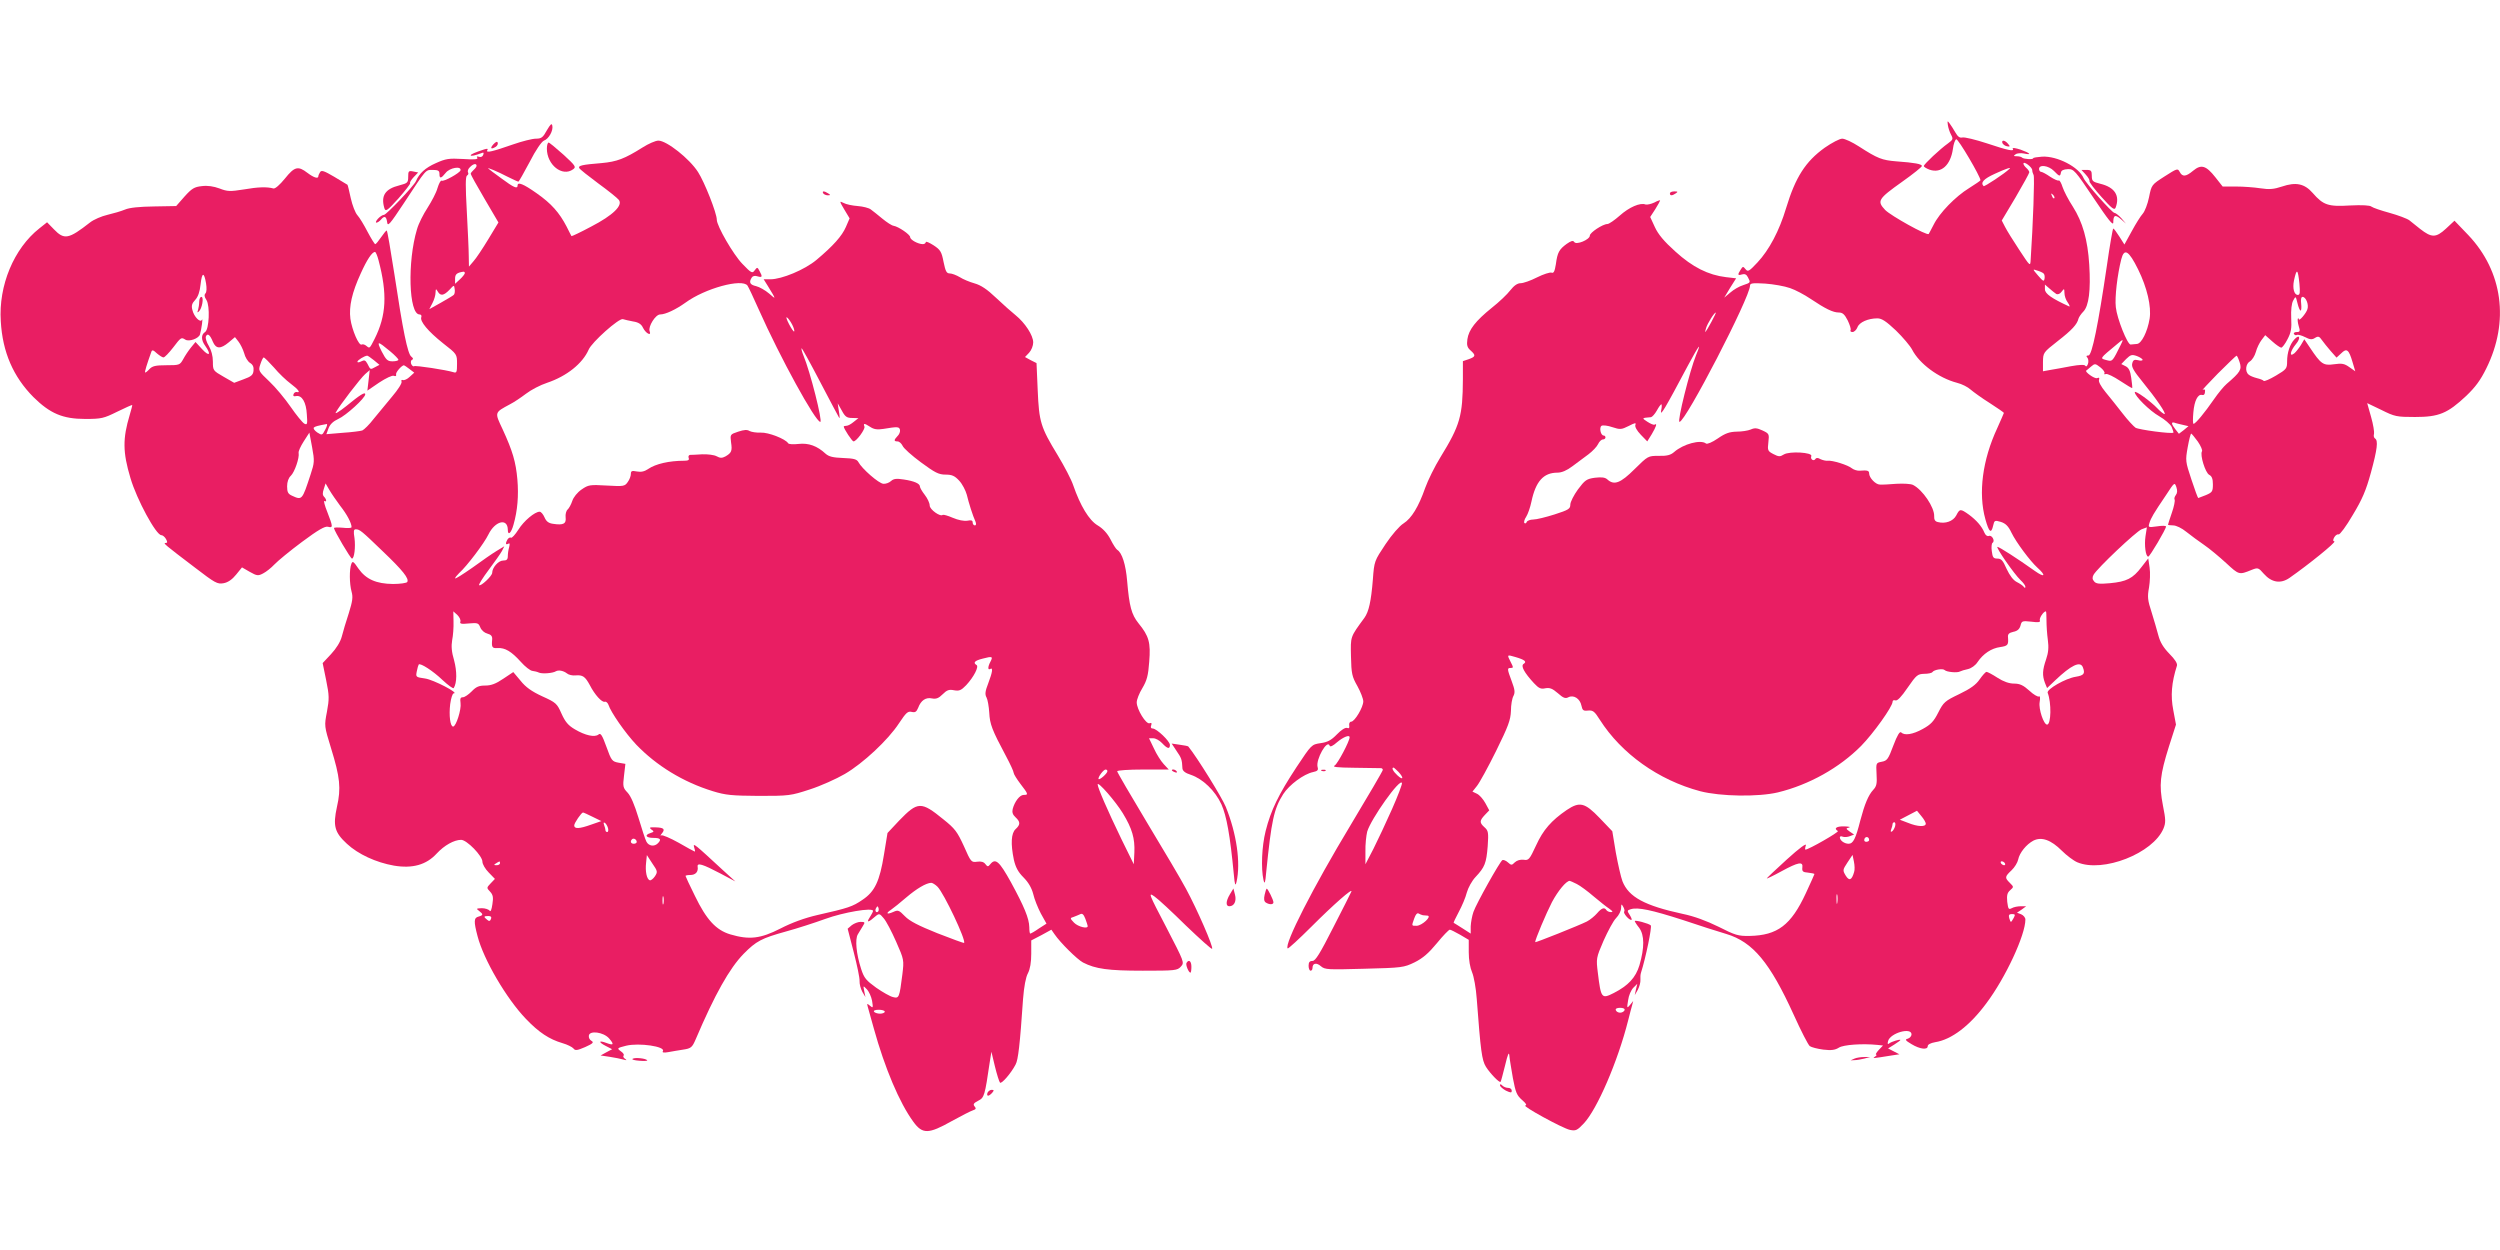
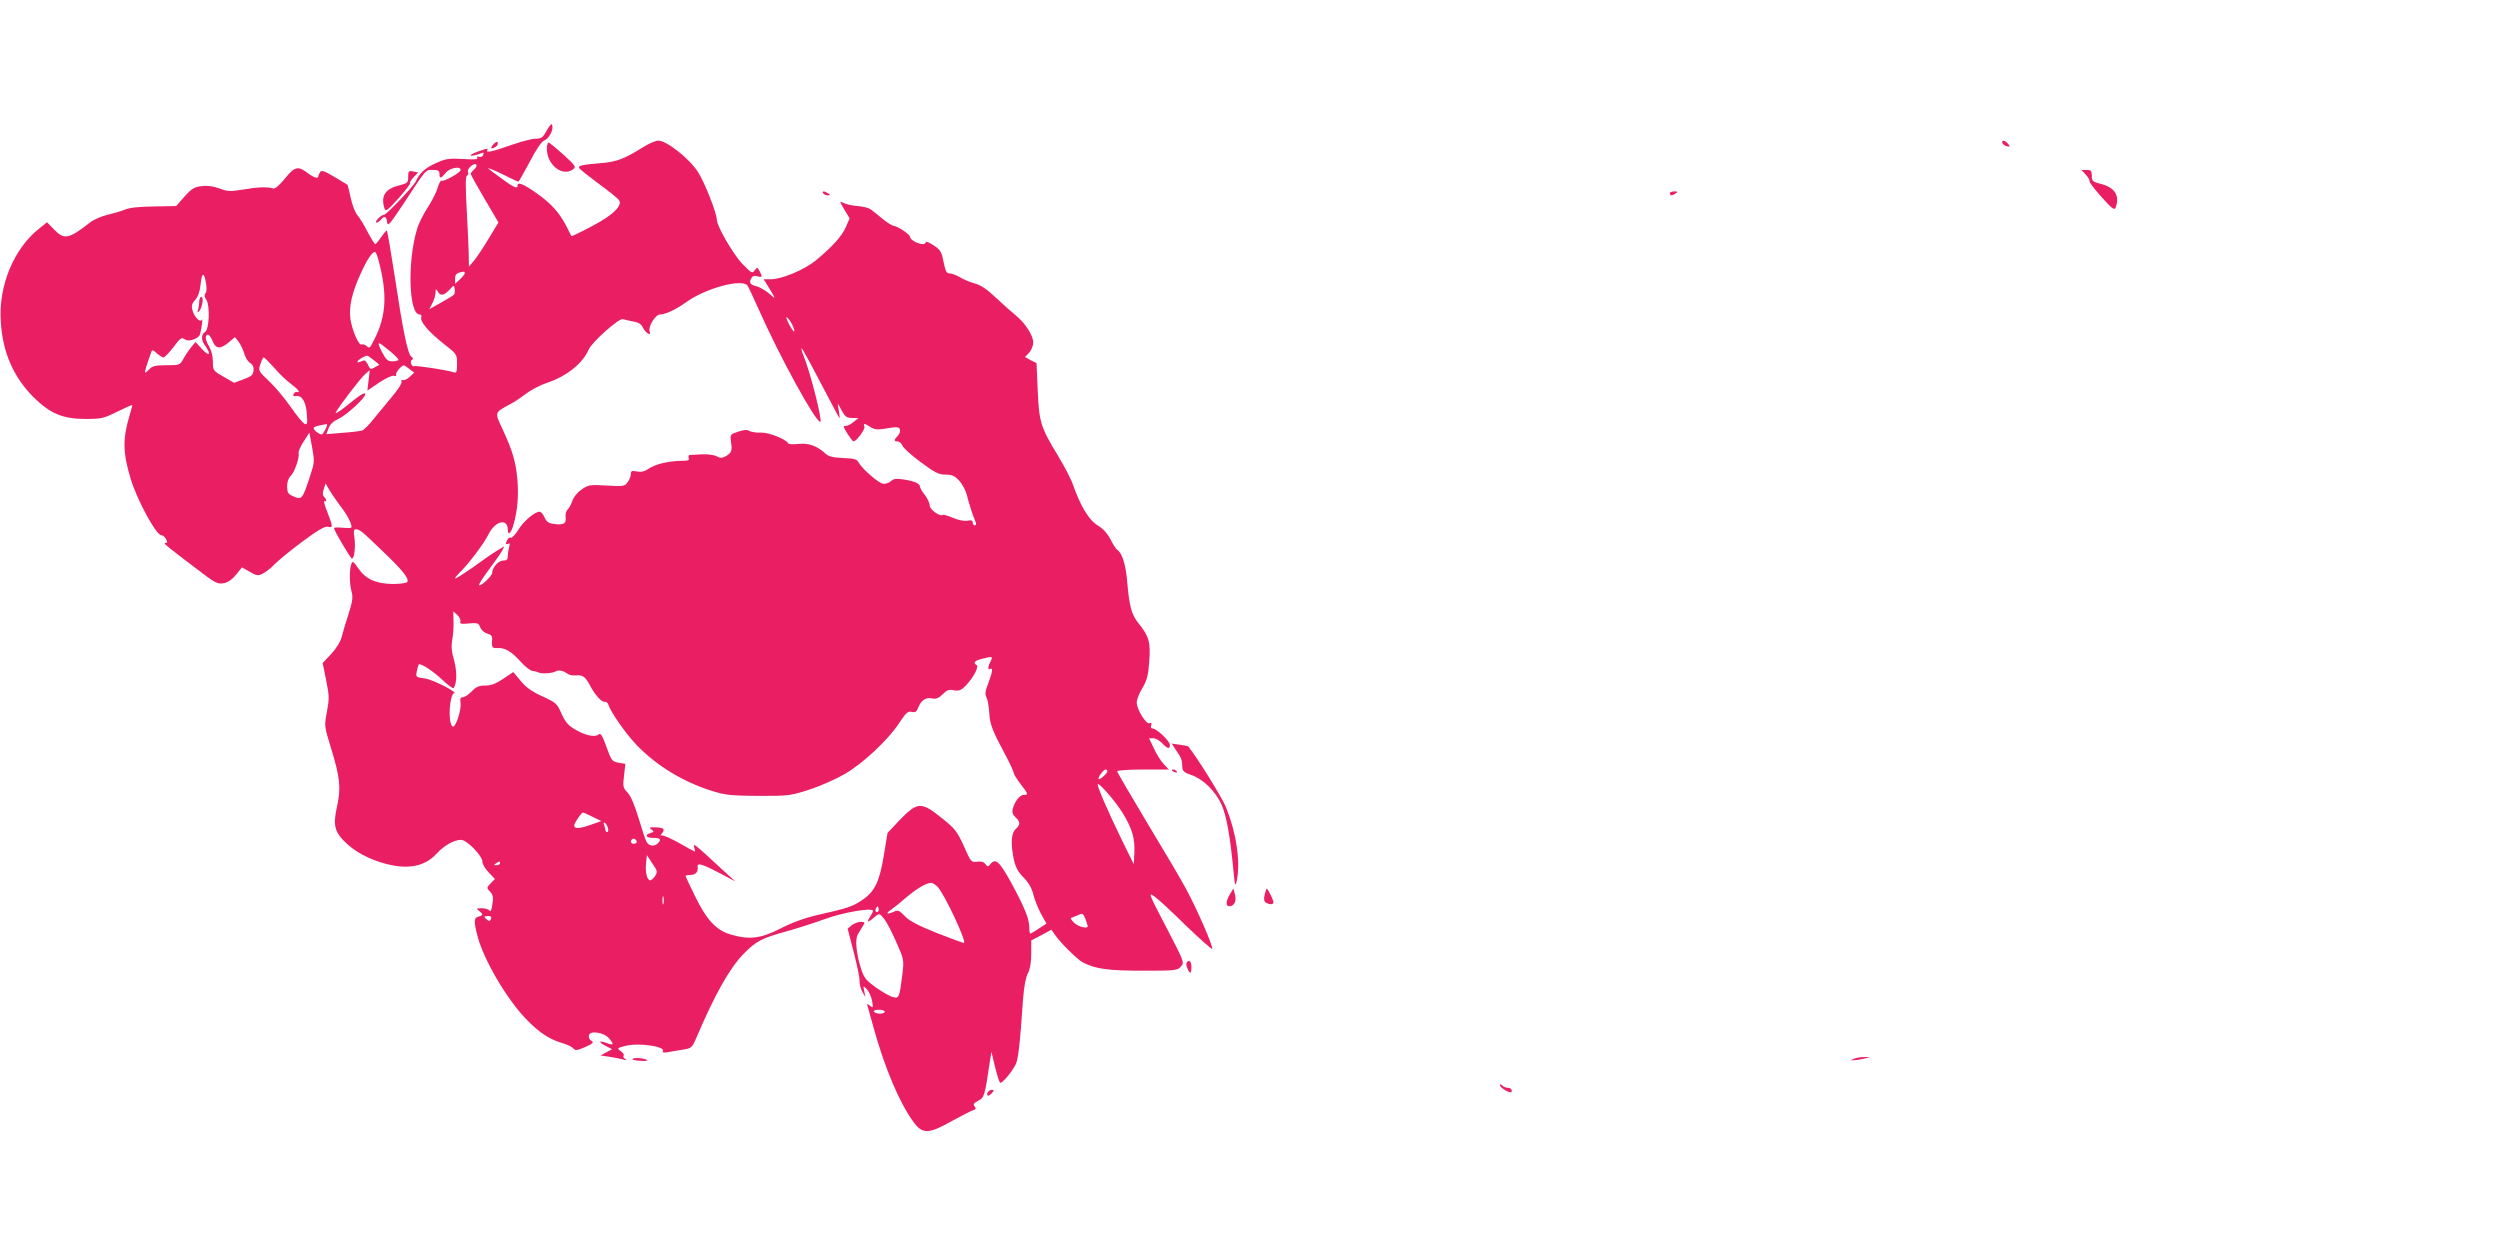
<svg xmlns="http://www.w3.org/2000/svg" version="1.0" width="1280pt" height="640pt" viewBox="0 0 1280 640" preserveAspectRatio="xMidYMid meet">
  <g transform="translate(0,640) scale(0.1,-0.1)" fill="#e91e63" stroke="none">
-     <path d="M9973 5760 c2 -14 9 -36 16 -49 12 -22 11 -26 -15 -45 -41 -29 -124 -107 -124 -116 0 -5 14 -13 30 -19 59 -20 107 23 119 107 3 25 11 47 17 49 10 3 124 -191 124 -210 0 -2 -26 -20 -58 -40 -70 -43 -152 -127 -182 -188 -12 -24 -24 -45 -25 -47 -9 -10 -195 94 -223 123 -43 46 -37 56 88 145 55 39 100 75 100 80 0 10 -35 17 -132 24 -72 6 -94 14 -190 76 -34 22 -72 40 -86 40 -13 0 -53 -21 -89 -46 -99 -71 -150 -151 -198 -309 -35 -117 -87 -215 -147 -279 -43 -46 -49 -49 -61 -34 -12 15 -14 15 -25 -3 -17 -26 -15 -31 7 -24 14 4 23 0 30 -14 15 -28 15 -28 -24 -41 -20 -6 -49 -23 -66 -38 l-31 -26 30 50 31 49 -52 6 c-91 11 -171 51 -259 131 -58 52 -88 88 -105 125 l-24 52 26 40 c14 22 25 43 25 45 0 2 -14 -2 -30 -11 -17 -8 -37 -12 -45 -10 -27 11 -84 -14 -132 -57 -26 -23 -55 -43 -63 -43 -24 0 -90 -44 -90 -59 0 -21 -70 -50 -80 -33 -6 9 -16 6 -39 -10 -38 -28 -47 -43 -55 -104 -6 -37 -11 -47 -22 -43 -8 3 -42 -8 -74 -24 -33 -17 -71 -30 -84 -30 -17 0 -34 -12 -53 -36 -15 -20 -58 -61 -95 -90 -83 -67 -118 -112 -125 -161 -4 -30 -1 -42 16 -57 28 -25 27 -32 -9 -45 l-30 -10 0 -93 c-1 -187 -14 -235 -115 -399 -29 -47 -64 -118 -78 -157 -34 -97 -70 -156 -111 -182 -20 -12 -60 -58 -92 -106 -57 -86 -58 -86 -65 -182 -9 -112 -21 -164 -43 -195 -74 -101 -71 -94 -69 -198 2 -88 5 -103 33 -152 16 -29 30 -65 30 -78 0 -30 -44 -104 -62 -104 -7 0 -12 -9 -10 -19 2 -13 -1 -17 -11 -13 -9 3 -30 -10 -52 -33 -29 -30 -48 -40 -84 -45 -46 -7 -46 -7 -123 -123 -92 -140 -131 -220 -158 -327 -20 -80 -24 -191 -11 -250 6 -25 9 -18 14 40 27 265 39 323 87 399 31 48 105 103 153 113 23 5 28 10 23 26 -10 39 50 144 62 109 2 -8 17 -1 38 18 31 26 64 40 64 25 0 -20 -61 -135 -76 -144 -15 -8 9 -11 101 -12 66 -1 126 -2 133 -2 6 1 12 -3 12 -9 0 -5 -74 -131 -164 -281 -193 -320 -343 -614 -323 -633 2 -3 58 48 123 113 111 111 212 200 203 178 -2 -6 -44 -88 -92 -182 -69 -136 -92 -173 -107 -173 -15 0 -20 -7 -20 -25 0 -14 5 -25 10 -25 6 0 10 6 10 14 0 25 20 29 43 9 21 -18 35 -18 222 -13 194 5 202 6 258 33 42 21 72 47 114 98 31 38 61 69 66 69 5 0 28 -12 53 -26 l44 -26 0 -64 c0 -39 7 -79 17 -102 9 -21 20 -80 24 -137 20 -266 26 -313 47 -347 22 -35 70 -84 75 -77 2 2 12 40 23 84 14 59 20 72 22 50 1 -16 10 -68 18 -115 14 -74 20 -88 47 -112 20 -17 26 -27 17 -28 -23 0 190 -117 228 -125 30 -6 37 -3 71 33 68 72 174 317 227 527 8 33 18 69 21 80 l5 20 -16 -20 c-16 -19 -17 -18 -10 24 3 24 15 52 27 64 l20 20 -7 -29 -6 -29 16 28 c8 16 14 38 13 50 -1 12 0 29 3 37 24 75 57 235 50 242 -10 10 -82 29 -82 22 0 -3 10 -19 23 -35 27 -38 27 -101 1 -191 -19 -63 -57 -104 -131 -142 -63 -32 -66 -28 -82 103 -9 73 -9 76 29 164 22 49 50 102 64 116 15 15 26 38 26 52 1 22 2 22 11 6 6 -10 8 -21 5 -24 -7 -7 23 -43 36 -43 5 0 1 11 -7 24 -15 23 -15 25 5 31 36 11 106 -4 265 -55 83 -28 183 -60 224 -72 136 -41 223 -146 345 -414 37 -82 74 -154 82 -160 8 -6 39 -14 69 -18 42 -5 61 -2 80 10 23 15 120 22 198 14 l28 -3 -22 -23 c-12 -13 -18 -24 -13 -24 5 0 2 -5 -6 -10 -15 -10 -14 -10 85 6 l40 6 -29 15 -29 15 32 20 c17 11 31 21 31 23 0 6 -45 -8 -57 -17 -8 -7 -10 -3 -6 12 11 41 120 72 120 34 0 -9 -9 -19 -19 -22 -16 -4 -13 -9 19 -28 43 -26 83 -31 83 -10 0 8 15 16 38 20 84 13 177 84 262 199 99 132 200 350 200 429 0 10 -10 22 -22 27 l-21 8 24 16 23 17 -27 0 c-16 0 -37 -4 -47 -10 -16 -8 -18 -5 -23 33 -3 33 0 46 15 59 19 17 19 17 -2 38 -26 26 -26 31 9 64 16 15 31 40 34 55 7 35 42 78 78 97 42 21 90 4 146 -52 24 -24 60 -51 79 -59 131 -55 388 46 441 173 12 30 12 44 -3 119 -20 105 -15 154 31 301 l36 112 -14 75 c-14 73 -9 139 19 227 3 11 -10 32 -39 61 -31 32 -47 59 -56 93 -7 27 -23 81 -35 120 -20 61 -22 78 -13 126 5 30 7 76 3 102 l-7 47 -35 -45 c-44 -58 -76 -74 -161 -82 -55 -5 -71 -3 -81 9 -10 11 -10 21 -3 34 19 34 218 222 246 233 l27 10 -7 -45 c-7 -47 1 -105 14 -105 8 0 91 141 91 154 0 5 -21 5 -46 1 -45 -6 -46 -6 -39 17 8 26 20 47 85 143 43 66 44 67 53 41 6 -18 5 -31 -3 -41 -6 -8 -9 -18 -6 -23 3 -5 -3 -36 -14 -67 -11 -32 -20 -60 -20 -62 0 -1 12 -3 26 -3 16 0 45 -14 68 -33 23 -18 64 -49 91 -67 28 -19 78 -61 113 -93 66 -61 66 -61 130 -35 33 13 35 12 63 -20 40 -45 86 -52 131 -21 96 67 240 183 230 187 -8 2 -8 8 0 22 6 10 16 16 22 14 6 -2 39 42 72 99 49 81 68 126 93 217 33 121 38 165 21 175 -6 4 -8 14 -5 24 2 9 -4 48 -15 86 -11 39 -20 70 -20 71 0 0 33 -16 73 -35 68 -34 78 -36 172 -36 122 0 166 18 262 108 47 45 73 80 103 141 119 240 84 496 -92 682 l-71 74 -44 -41 c-51 -47 -73 -47 -132 -1 -18 15 -43 35 -55 44 -12 9 -58 26 -101 38 -44 12 -85 26 -93 32 -8 7 -47 9 -110 6 -112 -7 -137 2 -191 64 -42 48 -86 57 -157 33 -42 -14 -65 -16 -111 -9 -32 5 -88 9 -125 9 l-68 0 -37 47 c-48 61 -73 68 -114 34 -37 -31 -55 -33 -69 -6 -10 19 -13 18 -77 -23 -67 -43 -67 -43 -80 -107 -7 -35 -22 -73 -32 -84 -11 -12 -36 -52 -56 -89 l-38 -69 -26 41 c-14 22 -28 41 -31 41 -3 0 -18 -87 -33 -192 -44 -299 -76 -458 -94 -458 -11 0 -13 -4 -5 -12 5 -7 6 -22 2 -32 -4 -11 -9 -15 -13 -9 -4 7 -28 6 -74 -2 -37 -7 -85 -16 -105 -19 l-38 -7 0 48 c1 48 1 48 76 107 72 56 99 85 106 115 2 7 13 24 25 36 28 29 38 109 30 239 -8 129 -34 219 -84 298 -23 35 -46 80 -53 101 -6 20 -15 35 -19 33 -4 -3 -24 6 -44 19 -20 14 -41 25 -46 25 -6 0 -11 7 -11 15 0 24 48 18 76 -10 29 -30 32 -30 36 -8 2 11 14 16 35 17 31 1 37 -6 133 -149 75 -112 100 -143 100 -124 0 38 10 42 39 17 l26 -23 -24 28 c-14 15 -29 27 -35 27 -12 0 -147 152 -158 178 -24 57 -135 114 -212 110 -25 -2 -46 -5 -46 -8 0 -8 -48 -5 -57 3 -3 4 -16 7 -27 7 -17 0 -18 2 -6 10 8 6 27 7 43 4 42 -9 32 2 -18 20 -25 8 -43 11 -40 5 11 -16 -22 -10 -132 27 -58 19 -115 33 -126 30 -13 -3 -23 4 -35 25 -10 17 -23 38 -30 47 -11 15 -12 14 -9 -8z m432 -231 c0 -8 4 -19 7 -25 6 -8 -3 -254 -15 -434 -2 -35 -2 -35 -58 50 -31 47 -64 100 -73 118 l-17 33 71 119 c38 65 70 123 70 128 0 5 -7 15 -15 22 -8 7 -15 17 -15 22 0 16 45 -18 45 -33z m-116 7 c-24 -24 -129 -93 -133 -89 -17 18 0 37 57 63 56 26 87 36 76 26z m229 -151 c-3 -3 -9 2 -12 12 -6 14 -5 15 5 6 7 -7 10 -15 7 -18z m429 -364 c46 -93 69 -191 59 -253 -11 -67 -42 -128 -65 -129 -12 -1 -26 -2 -32 -3 -16 -2 -70 133 -76 191 -6 51 8 167 28 246 15 58 38 45 86 -52z m-484 -21 c5 -4 7 -16 5 -27 -3 -16 -7 -14 -33 16 -29 34 -29 34 -5 26 14 -4 29 -11 33 -15z m1310 -52 c4 -45 3 -58 -8 -58 -19 0 -28 34 -20 73 14 65 20 62 28 -15z m-2608 -23 c27 -9 74 -34 105 -55 76 -51 115 -70 144 -70 20 0 30 -9 46 -40 11 -23 18 -45 15 -50 -3 -6 1 -10 10 -10 8 0 20 11 25 24 9 26 55 46 102 46 23 0 45 -15 95 -62 36 -35 73 -79 83 -98 37 -72 135 -145 230 -170 25 -6 56 -22 70 -35 14 -12 58 -44 98 -69 39 -25 72 -48 72 -50 0 -2 -16 -37 -34 -78 -76 -163 -98 -333 -61 -466 19 -68 30 -77 40 -33 6 27 8 28 39 19 25 -8 39 -22 55 -56 24 -49 95 -144 131 -177 48 -43 40 -55 -12 -18 -90 64 -182 123 -191 123 -11 0 86 -140 118 -170 14 -13 25 -28 25 -34 0 -7 -3 -8 -8 -1 -4 6 -20 17 -36 25 -18 9 -36 33 -52 67 -19 43 -27 53 -47 53 -21 0 -25 6 -29 38 -3 20 -1 40 4 43 14 9 -3 41 -19 35 -8 -3 -17 3 -23 17 -13 32 -40 63 -79 92 -44 31 -47 31 -65 -4 -16 -30 -56 -44 -94 -34 -15 3 -20 13 -19 31 1 45 -59 134 -108 159 -11 6 -49 8 -85 6 -36 -3 -74 -5 -85 -4 -22 0 -55 35 -55 57 0 15 -10 17 -48 14 -13 -1 -31 5 -40 12 -20 17 -100 42 -124 39 -10 -1 -26 3 -37 8 -13 8 -22 8 -26 1 -9 -14 -28 -1 -21 15 7 19 -112 26 -141 8 -19 -12 -26 -12 -53 2 -29 15 -31 19 -26 60 5 43 4 45 -30 61 -28 13 -40 14 -60 5 -14 -6 -46 -11 -72 -11 -37 -1 -58 -8 -97 -35 -29 -20 -54 -30 -60 -26 -27 22 -116 -2 -163 -43 -18 -16 -37 -21 -79 -20 -55 0 -55 0 -124 -68 -72 -72 -105 -84 -139 -53 -12 11 -29 13 -64 9 -43 -6 -51 -12 -87 -60 -21 -29 -39 -64 -39 -78 0 -21 -9 -27 -81 -50 -44 -14 -93 -26 -109 -26 -15 0 -30 -6 -33 -12 -2 -7 -8 -10 -12 -6 -4 4 0 19 9 32 9 14 21 49 27 78 22 104 62 148 133 148 22 0 48 11 77 33 24 18 61 46 82 61 21 16 43 39 49 52 6 13 17 24 25 24 7 0 13 5 13 10 0 6 -4 10 -9 10 -16 0 -24 42 -11 50 7 4 32 1 55 -7 40 -13 46 -13 84 6 33 17 39 18 34 5 -3 -9 7 -28 28 -50 l33 -34 23 37 c23 39 29 58 15 49 -5 -3 -21 4 -38 15 -29 19 -29 19 19 23 6 1 20 16 30 34 9 17 20 32 23 32 3 0 3 -15 -1 -32 -6 -34 18 6 138 232 56 104 71 124 41 52 -32 -78 -98 -342 -85 -342 31 0 361 638 361 697 0 13 12 15 78 11 42 -3 99 -13 127 -23z m1363 -30 c8 -4 19 0 27 11 14 18 14 18 15 -6 0 -14 7 -36 17 -49 9 -13 12 -22 7 -20 -89 41 -124 65 -124 88 l0 24 23 -20 c12 -11 28 -23 35 -28z m1251 -85 c4 0 5 16 3 35 -3 21 0 35 7 35 17 0 33 -39 25 -63 -6 -21 -44 -65 -44 -51 0 4 -2 5 -5 3 -2 -3 -1 -20 4 -37 9 -28 7 -32 -10 -32 -11 0 -17 -5 -14 -10 4 -6 10 -8 15 -5 5 3 24 -2 42 -11 25 -13 36 -14 51 -4 16 10 22 8 35 -11 8 -12 29 -37 45 -56 l30 -34 24 22 c28 28 39 20 58 -45 l14 -47 -30 21 c-25 18 -38 21 -79 15 -55 -8 -67 1 -123 85 l-29 43 -17 -29 c-10 -16 -25 -35 -34 -43 -28 -22 -21 12 8 47 27 32 19 54 -8 24 -23 -25 -37 -68 -37 -112 0 -37 -3 -41 -57 -73 -32 -19 -60 -31 -63 -27 -3 4 -18 10 -35 14 -16 4 -36 12 -42 18 -20 16 -15 56 7 68 10 6 24 27 30 48 5 20 19 48 29 61 l19 25 36 -32 c20 -18 41 -32 46 -32 5 0 20 19 32 43 18 34 22 55 19 108 -2 41 2 76 10 90 13 24 13 24 22 -13 5 -21 12 -38 16 -38z m-3016 -57 c-32 -59 -38 -65 -28 -33 7 24 42 80 50 80 2 0 -8 -21 -22 -47z m2097 -115 c-44 -89 -44 -89 -70 -83 -41 11 -44 5 53 86 28 24 30 23 17 -3z m110 -80 c0 -5 -11 -6 -24 -2 -18 4 -25 1 -29 -17 -5 -17 8 -39 52 -93 71 -87 125 -166 113 -166 -4 0 -21 13 -36 29 -35 37 -116 95 -116 83 0 -20 77 -96 125 -123 28 -16 57 -41 64 -55 6 -15 10 -28 9 -29 -8 -8 -178 15 -194 25 -10 7 -41 40 -67 74 -26 33 -65 83 -87 109 -23 28 -37 54 -33 62 3 11 1 13 -10 9 -13 -5 -66 34 -55 39 2 1 12 10 24 20 20 17 22 16 48 -4 14 -11 24 -25 21 -30 -4 -5 0 -7 7 -4 7 3 40 -13 73 -35 32 -21 60 -38 62 -37 1 2 -1 25 -5 52 -5 37 -13 52 -29 60 l-22 11 25 26 c23 22 29 24 55 15 16 -6 29 -15 29 -19z m497 -13 c12 -37 4 -50 -67 -111 -14 -12 -43 -47 -65 -79 -47 -68 -94 -125 -104 -125 -4 0 -4 26 -1 59 5 59 23 94 44 89 11 -3 16 4 16 23 0 5 -6 7 -12 3 -7 -5 28 33 77 83 50 50 93 91 96 92 3 0 10 -15 16 -34z m-292 -320 l30 -7 -24 -20 -25 -19 -18 23 c-21 27 -23 39 -5 34 6 -3 26 -7 42 -11z m78 -86 c15 -22 25 -45 21 -50 -11 -18 17 -109 37 -120 14 -7 19 -21 19 -49 0 -36 -3 -41 -36 -55 -20 -8 -38 -15 -39 -15 -2 0 -18 43 -35 95 -31 93 -31 97 -19 165 7 39 15 70 18 70 3 -1 18 -19 34 -41z m-775 -916 c0 -27 3 -71 7 -100 5 -37 3 -64 -9 -99 -19 -55 -20 -82 -6 -120 l11 -27 42 40 c81 77 128 100 141 67 13 -33 6 -42 -36 -49 -52 -8 -150 -64 -144 -82 20 -50 18 -163 -3 -163 -17 0 -44 79 -38 115 4 22 2 33 -4 29 -5 -3 -28 10 -49 30 -31 28 -49 36 -78 36 -25 0 -54 10 -85 30 -26 17 -51 30 -56 30 -5 0 -20 -17 -35 -38 -19 -28 -47 -48 -105 -76 -73 -35 -80 -41 -107 -94 -23 -46 -39 -62 -79 -84 -52 -29 -94 -35 -111 -18 -7 7 -20 -14 -40 -67 -26 -70 -32 -78 -59 -83 -30 -6 -30 -6 -27 -64 3 -48 0 -62 -17 -80 -25 -27 -44 -73 -66 -156 -24 -95 -37 -120 -60 -120 -22 0 -45 17 -45 33 0 5 7 7 15 3 8 -3 25 -2 37 3 l21 8 -22 15 c-21 15 -21 17 -4 21 10 3 -1 5 -24 6 -40 1 -56 -10 -33 -24 7 -5 -150 -95 -166 -95 -3 0 -2 10 2 22 4 13 -32 -13 -98 -73 -57 -52 -103 -95 -102 -97 1 -1 35 15 75 37 86 47 112 52 107 19 -2 -19 2 -24 30 -26 17 -2 32 -5 32 -7 0 -2 -20 -46 -44 -98 -76 -164 -145 -216 -288 -219 -59 -1 -74 4 -159 47 -61 30 -125 54 -184 66 -194 42 -276 86 -308 167 -8 21 -23 87 -34 147 l-18 109 -65 68 c-76 79 -102 85 -168 41 -79 -54 -121 -102 -157 -181 -34 -73 -38 -78 -64 -74 -17 2 -34 -3 -45 -13 -16 -16 -18 -16 -36 0 -10 9 -23 14 -28 11 -13 -8 -133 -222 -148 -265 -7 -20 -13 -53 -14 -74 l0 -37 -42 27 c-24 15 -44 28 -45 28 -2 1 10 26 26 56 16 30 35 74 41 99 7 25 26 60 45 80 47 50 55 70 62 157 5 71 3 80 -16 97 -27 24 -26 34 1 63 l23 24 -20 37 c-11 20 -30 42 -43 48 l-23 11 23 29 c13 16 57 96 98 179 63 128 74 158 76 205 0 31 6 65 13 77 9 18 7 32 -9 75 -24 64 -24 68 -5 68 14 0 14 3 0 30 -20 39 -20 39 24 26 48 -14 60 -24 42 -35 -16 -10 3 -45 53 -99 25 -27 36 -31 58 -26 23 4 36 -1 64 -25 28 -25 39 -29 54 -21 27 14 60 -7 67 -43 5 -24 10 -28 34 -25 25 2 33 -4 60 -47 111 -174 300 -309 514 -366 104 -27 297 -30 398 -6 160 39 315 126 426 238 62 63 161 201 161 226 0 7 6 10 14 7 10 -4 31 18 63 65 45 65 51 70 85 71 20 0 39 4 42 9 8 12 53 20 63 10 10 -10 65 -15 78 -7 6 3 24 9 40 12 18 4 39 19 50 36 29 43 71 71 116 77 39 6 43 10 40 50 -2 16 5 23 27 28 21 4 32 14 37 32 6 24 9 25 55 20 38 -5 48 -3 44 7 -4 11 19 46 31 46 2 0 3 -21 3 -47z m-3318 -775 c29 -31 25 -46 -5 -18 -23 21 -32 40 -20 40 2 0 13 -10 25 -22z m-33 -191 c-30 -68 -73 -159 -95 -203 l-41 -79 0 65 c-1 36 4 81 9 102 19 65 169 277 178 249 2 -6 -21 -66 -51 -134z m2733 -74 c0 -18 -42 -16 -91 4 l-42 16 44 23 44 23 22 -27 c13 -15 23 -33 23 -39z m-157 -13 c-3 -11 -10 -23 -16 -27 -7 -4 -8 0 -4 11 4 10 7 22 7 27 0 5 4 9 9 9 5 0 7 -9 4 -20z m-133 -71 c0 -5 -7 -9 -15 -9 -9 0 -12 6 -9 15 6 15 24 11 24 -6z m-77 -164 c-12 -42 -25 -47 -43 -18 -16 27 -16 29 9 67 l26 39 7 -34 c4 -19 5 -43 1 -54z m772 45 c3 -5 2 -10 -4 -10 -5 0 -13 5 -16 10 -3 6 -2 10 4 10 5 0 13 -4 16 -10z m-2192 -106 c18 -9 57 -38 87 -64 30 -25 66 -54 80 -63 18 -13 20 -17 8 -17 -9 0 -20 5 -23 10 -10 16 -24 12 -48 -16 -12 -14 -35 -33 -52 -42 -37 -19 -265 -110 -265 -106 0 14 57 149 86 205 31 58 73 109 91 109 2 0 18 -7 36 -16z m1334 -96 c-2 -13 -4 -5 -4 17 -1 22 1 32 4 23 2 -10 2 -28 0 -40z m-2122 -64 c6 0 16 -2 24 -2 24 -3 -29 -52 -56 -52 -27 0 -26 -2 -12 38 7 20 15 29 22 25 7 -4 17 -8 22 -9z m3025 -14 c-6 -11 -12 -20 -14 -20 -2 0 -6 9 -9 20 -4 15 0 20 14 20 17 0 18 -3 9 -20z m-1992 -472 c-3 -7 -13 -13 -23 -13 -10 0 -20 6 -22 13 -3 7 5 12 22 12 17 0 25 -5 23 -12z" />
    <path d="M2800 5733 c-20 -37 -28 -43 -56 -43 -18 0 -70 -13 -116 -29 -106 -37 -142 -46 -133 -30 5 8 1 9 -16 4 -46 -15 -69 -25 -69 -30 0 -6 23 -1 58 12 8 4 10 0 6 -10 -3 -9 -12 -13 -21 -10 -11 4 -14 2 -9 -5 5 -8 -15 -10 -74 -6 -72 4 -87 2 -140 -22 -52 -23 -84 -52 -100 -91 -10 -24 -152 -173 -164 -173 -7 0 -21 -9 -31 -20 -10 -11 -13 -20 -8 -20 6 0 16 7 23 15 18 22 28 18 32 -12 3 -25 13 -13 86 97 117 178 110 170 148 170 27 0 34 -4 34 -20 0 -26 8 -25 32 5 20 26 80 37 76 13 -4 -14 -87 -60 -97 -53 -5 2 -14 -15 -21 -38 -6 -23 -30 -68 -51 -101 -21 -32 -46 -81 -54 -110 -50 -166 -42 -436 13 -436 8 0 12 -6 9 -14 -8 -21 34 -72 112 -134 71 -55 71 -56 71 -105 0 -41 -2 -48 -17 -43 -38 12 -195 36 -203 31 -4 -3 -11 3 -15 12 -3 10 -1 19 5 21 7 3 6 8 -4 16 -19 14 -43 132 -87 424 -19 122 -36 222 -39 222 -3 0 -16 -16 -29 -35 -13 -19 -26 -35 -30 -35 -3 0 -21 29 -39 63 -18 35 -41 73 -52 85 -11 12 -26 51 -34 87 -8 36 -15 67 -17 69 -2 1 -33 20 -68 41 -51 30 -65 35 -72 24 -5 -8 -9 -17 -9 -21 0 -15 -23 -8 -56 17 -48 37 -66 32 -115 -29 -27 -33 -50 -53 -59 -51 -32 9 -78 8 -152 -5 -70 -11 -83 -11 -124 5 -30 11 -61 16 -91 12 -38 -4 -51 -12 -88 -53 l-43 -49 -113 -2 c-74 -1 -126 -6 -149 -16 -19 -8 -60 -20 -90 -27 -30 -7 -70 -24 -89 -39 -110 -86 -132 -90 -185 -35 l-35 36 -39 -31 c-131 -103 -210 -293 -198 -476 9 -158 64 -284 167 -388 85 -84 150 -112 265 -112 84 0 95 3 164 37 41 20 76 36 77 34 1 -1 -5 -24 -13 -51 -36 -120 -36 -190 4 -323 32 -109 131 -292 158 -292 7 0 18 -9 24 -20 8 -15 8 -20 -2 -20 -15 0 -4 -9 150 -126 103 -79 115 -86 147 -80 22 4 44 19 64 44 l30 37 40 -23 c37 -21 43 -21 68 -8 16 8 42 29 58 46 17 18 80 70 142 116 82 61 117 81 132 77 27 -7 26 0 -3 75 -14 34 -20 60 -15 57 13 -8 11 9 -2 22 -8 8 -8 20 -1 40 l9 28 19 -33 c11 -19 36 -55 56 -82 34 -43 58 -88 58 -109 0 -5 -20 -6 -45 -3 -25 2 -45 2 -45 -2 0 -12 85 -156 92 -156 12 0 19 59 13 105 -6 35 -4 45 6 45 21 0 30 -8 137 -111 105 -100 138 -142 127 -159 -3 -5 -36 -10 -73 -10 -86 1 -138 24 -177 79 -25 37 -30 40 -36 24 -11 -27 -10 -103 1 -142 8 -28 5 -49 -14 -110 -14 -42 -30 -96 -36 -120 -7 -27 -28 -61 -55 -90 l-43 -46 18 -88 c16 -79 16 -95 4 -161 -14 -73 -14 -73 21 -187 46 -149 52 -205 30 -301 -21 -96 -12 -130 51 -188 58 -54 150 -96 241 -112 95 -16 166 4 219 62 39 42 89 70 125 70 29 0 109 -82 109 -112 0 -12 14 -37 32 -55 l32 -33 -22 -23 c-21 -22 -21 -23 -3 -42 15 -16 18 -29 12 -65 -4 -28 -9 -40 -14 -33 -5 7 -23 13 -40 13 -29 -1 -30 -2 -14 -14 22 -17 22 -22 -3 -29 -24 -6 -25 -24 -5 -100 31 -120 148 -320 248 -424 66 -69 119 -104 187 -124 25 -7 50 -20 56 -27 9 -12 18 -11 60 7 40 18 46 24 32 32 -9 5 -15 17 -13 27 4 27 74 18 103 -14 28 -32 24 -38 -13 -24 -40 15 -43 5 -4 -15 l33 -17 -30 -16 -29 -16 47 -7 c25 -4 57 -10 70 -14 17 -5 19 -4 8 4 -8 5 -11 13 -7 17 4 4 -3 14 -15 22 -20 15 -19 16 28 28 66 16 203 -4 188 -28 -5 -7 4 -9 27 -5 19 4 54 9 77 13 40 6 46 11 64 53 98 230 173 363 245 437 65 66 92 80 218 115 55 15 145 44 200 64 93 34 245 60 245 41 0 -4 -8 -19 -17 -33 -19 -29 -7 -27 30 6 18 15 21 14 41 -10 13 -14 41 -68 64 -120 41 -93 41 -94 32 -169 -15 -119 -17 -123 -48 -115 -14 3 -53 25 -86 48 -51 37 -62 49 -77 96 -25 77 -32 152 -17 177 7 12 19 31 26 43 12 19 11 21 -12 21 -13 0 -33 -8 -45 -17 l-21 -18 31 -120 c17 -66 31 -132 30 -148 -1 -15 6 -40 14 -55 l16 -27 -6 30 c-6 30 -6 30 13 10 11 -11 23 -38 27 -59 6 -37 5 -39 -11 -25 -15 12 -16 12 -11 -6 3 -11 17 -61 31 -111 56 -202 131 -380 202 -477 47 -65 78 -64 197 3 49 27 98 52 108 55 16 5 18 10 9 20 -9 11 -5 17 18 29 32 16 34 25 60 201 l8 50 18 -75 c10 -41 22 -79 26 -83 7 -9 57 48 80 93 13 24 22 100 38 335 5 64 14 112 25 132 11 21 17 55 17 100 l0 68 52 27 51 28 16 -23 c30 -44 116 -129 146 -145 64 -33 129 -42 306 -42 166 0 177 1 195 21 19 21 18 22 -75 202 -91 174 -93 180 -60 157 19 -13 91 -80 161 -149 71 -68 131 -122 134 -119 8 8 -76 201 -134 308 -25 47 -115 199 -199 338 -84 140 -153 258 -153 263 0 5 59 9 132 9 l132 0 -26 28 c-14 15 -37 51 -50 80 l-25 52 22 0 c12 0 32 -11 45 -25 27 -29 40 -32 40 -9 0 19 -68 84 -88 84 -9 0 -12 6 -8 16 4 11 2 15 -8 11 -18 -7 -66 71 -66 107 0 14 13 47 29 73 23 39 30 64 35 135 8 98 -1 131 -55 197 -36 45 -47 87 -58 216 -7 84 -26 145 -51 160 -6 4 -21 27 -34 53 -16 31 -39 56 -66 72 -44 26 -89 101 -125 205 -9 28 -45 97 -80 155 -87 143 -95 169 -102 333 l-6 138 -30 15 -29 16 21 22 c12 13 21 36 21 53 0 36 -42 100 -90 139 -19 15 -64 55 -100 89 -46 44 -78 65 -110 74 -25 7 -59 21 -76 32 -17 10 -40 19 -51 19 -17 0 -22 11 -32 59 -10 52 -16 62 -51 85 -22 14 -40 22 -40 16 0 -5 -7 -10 -15 -10 -24 0 -65 22 -65 36 0 13 -60 54 -85 58 -9 1 -35 18 -58 37 -23 19 -49 40 -59 47 -9 7 -39 15 -66 17 -28 2 -61 9 -73 16 -22 11 -22 10 4 -34 l27 -45 -19 -44 c-20 -46 -64 -96 -151 -169 -60 -50 -177 -99 -236 -99 l-34 0 23 -37 c41 -67 42 -69 5 -36 -20 17 -50 34 -67 38 -31 7 -38 19 -22 44 5 8 16 11 30 6 24 -7 26 -2 10 27 -11 21 -12 21 -25 4 -12 -17 -17 -15 -63 33 -46 47 -131 194 -131 226 0 34 -63 193 -96 244 -44 69 -161 161 -203 161 -15 0 -51 -16 -81 -35 -92 -58 -132 -73 -210 -80 -99 -8 -122 -13 -114 -26 3 -6 47 -41 97 -78 51 -37 98 -75 105 -84 23 -28 -29 -79 -141 -137 -54 -29 -99 -50 -101 -49 -1 2 -13 24 -25 49 -37 71 -78 118 -154 171 -68 48 -97 59 -97 39 0 -19 -20 -10 -82 36 -35 25 -65 48 -68 51 -8 8 47 -15 99 -42 28 -14 52 -25 55 -25 3 0 28 45 58 101 31 61 61 104 73 109 25 9 48 51 43 76 -3 15 -9 9 -28 -23z m-360 -182 c0 -5 -7 -14 -15 -21 -8 -7 -15 -16 -15 -20 0 -4 32 -62 71 -128 l71 -121 -52 -86 c-29 -48 -63 -99 -76 -113 l-23 -27 -1 55 c0 30 -5 134 -10 229 -7 127 -7 177 1 182 7 4 9 11 5 17 -3 6 1 18 10 26 17 18 34 21 34 7z m-502 -483 c46 -174 40 -283 -20 -403 -26 -51 -25 -50 -42 -36 -8 7 -19 10 -24 7 -14 -9 -50 74 -58 132 -8 63 8 134 53 232 32 71 58 110 73 110 4 0 12 -19 18 -42z m442 -66 c0 -5 -11 -19 -25 -32 l-25 -23 0 26 c0 23 9 31 43 36 4 0 7 -3 7 -7z m-1325 -53 c4 -24 3 -45 -3 -51 -7 -7 -6 -18 5 -34 19 -30 14 -151 -7 -164 -21 -13 -21 -41 1 -71 32 -45 21 -57 -16 -17 l-34 37 -23 -28 c-13 -16 -31 -43 -40 -60 -17 -30 -19 -31 -86 -31 -56 0 -72 -4 -87 -20 -10 -11 -20 -19 -22 -17 -3 3 9 42 32 106 4 11 10 9 28 -8 13 -11 28 -21 34 -21 6 0 28 23 49 50 41 54 42 54 63 41 19 -12 69 6 75 27 8 29 16 88 10 75 -8 -18 -41 15 -49 50 -6 22 -2 34 14 51 15 16 24 42 28 80 7 63 18 65 28 5z m2772 -11 c5 -7 31 -62 58 -123 109 -245 290 -575 315 -575 13 0 -52 258 -86 339 -8 19 -12 36 -10 38 2 2 45 -76 96 -174 51 -98 95 -180 97 -183 3 -3 2 13 -2 35 l-6 40 21 -37 c17 -32 26 -38 53 -38 l32 -1 -24 -19 c-13 -11 -29 -20 -37 -20 -8 0 -14 -2 -14 -4 0 -11 43 -76 50 -76 15 0 61 63 56 76 -7 18 -1 18 30 -2 18 -12 35 -15 67 -10 72 12 81 12 85 -5 2 -9 -4 -24 -13 -32 -19 -20 -19 -27 0 -27 9 0 20 -10 26 -22 5 -13 48 -51 94 -85 72 -53 91 -63 126 -63 33 0 47 -6 70 -31 16 -17 33 -50 39 -72 10 -42 30 -106 45 -139 4 -11 3 -18 -4 -18 -6 0 -11 7 -11 15 0 11 -7 13 -27 9 -17 -3 -47 3 -75 15 -25 11 -48 17 -51 15 -12 -12 -67 27 -67 48 0 12 -11 36 -25 54 -14 18 -25 37 -25 43 0 15 -29 28 -83 36 -37 6 -52 4 -65 -8 -10 -9 -27 -15 -39 -14 -23 1 -110 77 -128 111 -8 15 -24 19 -78 21 -52 2 -73 7 -90 22 -43 40 -87 56 -139 50 -26 -3 -50 -2 -53 4 -14 22 -101 56 -140 54 -22 -1 -47 3 -57 8 -12 8 -28 7 -58 -3 -42 -14 -42 -14 -37 -55 7 -44 2 -54 -29 -72 -17 -9 -27 -9 -45 1 -13 7 -46 11 -74 10 -27 -2 -55 -3 -62 -3 -7 -1 -10 -8 -7 -16 4 -10 -2 -14 -23 -14 -77 0 -146 -16 -184 -42 -19 -13 -36 -17 -58 -13 -26 5 -31 3 -31 -13 0 -10 -7 -29 -16 -41 -15 -22 -21 -23 -107 -18 -87 5 -94 4 -129 -20 -22 -15 -42 -40 -48 -59 -6 -18 -17 -38 -24 -44 -7 -6 -12 -24 -10 -40 4 -33 -12 -41 -64 -33 -23 3 -35 12 -44 33 -7 16 -18 29 -25 29 -25 0 -81 -47 -109 -92 -16 -25 -33 -44 -38 -41 -4 3 -12 -1 -17 -8 -12 -20 -11 -31 3 -23 8 5 9 0 5 -17 -4 -13 -7 -34 -7 -46 0 -18 -6 -23 -24 -23 -24 0 -56 -36 -56 -63 0 -16 -59 -71 -67 -63 -3 3 19 38 49 78 30 40 61 84 68 97 l12 24 -38 -23 c-22 -13 -78 -52 -126 -87 -49 -34 -88 -59 -88 -54 0 4 10 16 21 27 39 35 128 152 150 198 34 69 98 85 99 24 0 -33 17 -18 29 25 21 73 27 150 20 232 -8 90 -24 145 -76 258 -41 87 -42 84 38 127 20 10 57 35 82 54 26 20 74 45 108 56 101 34 182 99 213 170 16 38 155 162 175 156 9 -3 33 -8 53 -12 27 -4 42 -14 50 -32 15 -30 45 -45 34 -17 -8 23 30 85 54 85 27 0 80 25 129 60 101 74 290 125 318 88z m-1504 -48 c-4 -4 -34 -22 -66 -40 l-59 -33 16 31 c9 17 16 41 16 54 1 20 2 21 11 6 14 -25 31 -22 60 8 24 26 24 26 27 4 2 -12 0 -26 -5 -30z m1733 -152 c8 -16 13 -32 10 -35 -2 -3 -14 14 -26 37 -12 23 -17 39 -11 35 6 -3 18 -20 27 -37z m-2966 -88 c16 -37 39 -38 81 -3 l32 27 18 -23 c10 -13 23 -39 29 -59 5 -21 19 -43 30 -50 15 -9 20 -21 18 -40 -2 -22 -12 -30 -51 -44 l-48 -18 -54 31 c-54 31 -55 32 -55 77 0 30 -8 59 -21 81 -11 18 -18 40 -15 48 8 19 21 10 36 -27z m908 -49 c23 -19 42 -39 42 -43 0 -4 -13 -8 -30 -8 -26 0 -33 7 -56 51 -27 55 -22 55 44 0z m-84 -45 l29 -24 -23 -12 c-24 -13 -23 -14 -39 18 -10 18 -15 20 -31 12 -11 -6 -20 -7 -20 -2 0 8 36 30 50 31 3 0 18 -10 34 -23z m-511 -38 c24 -29 63 -66 86 -83 39 -29 52 -48 30 -42 -6 1 -14 -4 -16 -11 -4 -9 1 -13 13 -10 30 6 52 -32 55 -94 4 -50 2 -55 -13 -47 -9 5 -41 44 -70 86 -29 42 -78 101 -109 130 -56 53 -57 55 -46 88 6 19 14 35 17 35 4 0 28 -24 53 -52z m693 -7 l25 -19 -23 -21 c-12 -12 -28 -19 -35 -17 -7 3 -10 -1 -7 -8 3 -8 -19 -42 -48 -76 -29 -35 -72 -87 -95 -115 -22 -29 -49 -55 -58 -59 -9 -3 -54 -9 -101 -12 l-83 -7 11 30 c8 21 24 36 50 48 39 17 138 107 138 126 0 14 -25 -1 -98 -61 -35 -28 -59 -42 -53 -32 18 34 127 176 151 197 l23 20 -6 -53 -6 -52 60 41 c35 23 67 38 75 35 10 -4 14 -1 12 6 -4 10 27 46 40 48 2 0 15 -9 28 -19z m-431 -311 c-15 -29 -16 -30 -41 -14 -14 10 -21 20 -17 25 7 6 18 9 66 18 4 0 1 -13 -8 -29z m-75 -230 c-43 -131 -43 -132 -95 -108 -20 9 -25 18 -25 48 0 23 7 43 19 54 19 18 45 92 40 117 -2 8 10 34 26 59 l29 45 14 -75 c13 -71 12 -79 -8 -140z m767 -753 c-4 -11 5 -13 44 -9 45 4 49 2 58 -20 6 -15 21 -28 36 -32 19 -5 26 -13 25 -29 -4 -42 0 -47 28 -45 38 2 70 -17 118 -70 22 -25 49 -46 60 -47 10 -1 26 -5 34 -9 17 -7 70 -3 86 7 14 8 39 3 57 -11 8 -7 28 -12 44 -10 37 3 49 -6 73 -50 25 -49 62 -90 77 -85 6 2 14 -5 18 -15 12 -38 87 -146 143 -205 103 -107 239 -191 392 -238 65 -20 96 -23 235 -24 155 0 163 1 261 33 56 18 136 54 179 79 93 54 222 174 278 260 36 54 45 63 65 58 18 -4 24 0 33 21 14 38 39 55 71 48 21 -4 34 1 54 21 22 22 33 26 58 21 27 -5 37 -1 63 26 39 42 66 95 53 103 -20 12 -9 23 32 33 49 13 53 11 39 -16 -14 -26 -14 -45 -1 -37 15 9 12 -15 -10 -73 -16 -41 -18 -57 -9 -73 6 -11 12 -47 14 -78 3 -59 14 -88 85 -221 22 -41 40 -80 40 -87 0 -6 16 -32 35 -57 41 -53 41 -56 16 -56 -20 0 -46 -34 -56 -72 -4 -17 0 -29 14 -42 26 -24 26 -38 1 -61 -23 -21 -26 -75 -9 -157 9 -39 22 -63 49 -90 25 -25 42 -54 50 -85 6 -27 24 -71 39 -100 l29 -52 -39 -25 c-21 -15 -41 -26 -44 -26 -3 0 -5 15 -5 33 -1 45 -26 105 -94 230 -60 108 -79 125 -106 92 -11 -14 -14 -13 -25 1 -8 11 -22 15 -42 12 -30 -4 -32 -2 -68 80 -34 74 -46 90 -105 137 -114 93 -131 92 -226 -6 l-60 -64 -18 -110 c-22 -137 -47 -190 -110 -232 -51 -35 -72 -42 -231 -78 -65 -15 -131 -39 -189 -69 -102 -52 -159 -59 -257 -30 -73 22 -122 75 -181 197 -27 54 -48 100 -48 102 0 3 11 5 24 5 27 0 42 16 38 42 -4 23 25 14 118 -35 l75 -40 -65 59 c-144 133 -153 141 -146 116 4 -12 6 -22 3 -22 -2 0 -39 20 -82 45 -43 24 -83 41 -89 38 -6 -4 -5 1 3 10 18 22 10 30 -34 31 -29 1 -33 -1 -20 -11 15 -10 14 -12 -4 -18 -33 -10 -24 -25 14 -25 37 0 43 -8 23 -28 -18 -18 -46 -14 -58 8 -6 11 -24 66 -41 123 -20 66 -39 111 -56 129 -23 24 -25 31 -18 87 l7 60 -35 6 c-33 6 -37 11 -62 81 -22 61 -30 73 -41 63 -19 -15 -67 -5 -121 27 -34 20 -49 38 -68 80 -23 52 -28 57 -99 89 -54 25 -85 47 -111 80 l-37 44 -51 -34 c-38 -26 -63 -35 -92 -35 -33 0 -47 -6 -70 -30 -16 -16 -36 -30 -45 -30 -13 0 -15 -7 -12 -30 5 -32 -23 -120 -38 -120 -15 0 -22 57 -15 115 4 30 12 55 18 55 31 0 -104 70 -146 76 -48 7 -49 7 -43 37 3 17 8 32 10 35 9 8 73 -33 122 -80 29 -27 54 -45 57 -41 17 27 17 86 2 142 -13 43 -15 73 -10 103 5 24 8 67 7 96 l-1 52 21 -19 c11 -11 18 -26 15 -34z m3313 -765 c0 -12 -39 -46 -45 -41 -6 7 24 49 36 49 5 0 9 -4 9 -8z m79 -216 c48 -79 62 -129 59 -200 l-3 -61 -63 128 c-72 149 -122 264 -122 281 1 17 91 -86 129 -148z m-2715 -18 l45 -22 -52 -18 c-61 -22 -87 -23 -87 -4 0 12 37 66 45 66 3 0 25 -10 49 -22z m79 -58 c3 -11 1 -20 -4 -20 -5 0 -9 4 -9 9 0 5 -3 17 -7 27 -4 11 -3 15 4 11 6 -4 13 -16 16 -27z m147 -71 c0 -5 -7 -9 -15 -9 -15 0 -20 12 -9 23 8 8 24 -1 24 -14z m93 -176 c-9 -13 -21 -22 -26 -20 -16 5 -24 46 -19 90 l4 39 28 -43 c27 -39 28 -43 13 -66z m-793 67 c0 -5 -8 -10 -17 -10 -15 0 -16 2 -3 10 19 12 20 12 20 0z m2240 -120 c33 -33 148 -276 136 -288 -2 -1 -63 21 -137 50 -97 39 -142 62 -166 87 -30 31 -35 33 -59 22 -34 -15 -41 -8 -12 11 13 9 48 37 78 63 53 45 101 74 128 75 6 0 21 -9 32 -20z m-1403 -87 c-3 -10 -5 -2 -5 17 0 19 2 27 5 18 2 -10 2 -26 0 -35z m1099 -40 c-10 -10 -19 5 -10 18 6 11 8 11 12 0 2 -7 1 -15 -2 -18z m1073 -74 c2 -17 -50 -4 -70 17 -21 22 -21 24 -3 29 10 4 26 10 34 14 11 6 18 0 27 -23 6 -17 12 -34 12 -37z m-3055 36 c-5 -12 -10 -13 -20 -4 -19 15 -18 19 6 19 13 0 18 -5 14 -15z m2016 -475 c0 -5 -11 -10 -24 -10 -14 0 -28 5 -31 10 -4 6 7 10 24 10 17 0 31 -4 31 -10z" />
    <path d="M1020 4856 c0 -13 -3 -33 -6 -43 -5 -13 -4 -15 4 -8 17 15 27 75 13 75 -6 0 -11 -11 -11 -24z" />
    <path d="M2526 5661 c-19 -21 -12 -28 13 -12 7 5 12 14 9 21 -2 7 -10 4 -22 -9z" />
    <path d="M10252 5668 c3 -7 13 -15 24 -17 16 -3 17 -1 5 13 -16 19 -34 21 -29 4z" />
    <path d="M2800 5639 c0 -83 79 -146 134 -106 17 12 13 18 -49 75 -38 34 -72 62 -76 62 -5 0 -9 -14 -9 -31z" />
    <path d="M2090 5495 c0 -30 -3 -33 -45 -44 -73 -18 -96 -53 -77 -117 6 -19 14 -14 72 50 35 40 62 75 60 78 -3 4 5 17 18 31 l23 24 -25 5 c-24 5 -26 2 -26 -27z" />
    <path d="M10679 5506 c12 -13 21 -28 19 -33 -2 -5 26 -42 62 -82 53 -59 66 -69 72 -54 23 61 -4 104 -78 122 -40 10 -44 14 -44 41 0 26 -4 30 -27 30 l-26 0 22 -24z" />
    <path d="M4215 5410 c3 -5 14 -10 23 -10 15 0 15 2 2 10 -20 13 -33 13 -25 0z" />
    <path d="M8550 5410 c0 -13 11 -13 30 0 12 8 11 10 -7 10 -13 0 -23 -4 -23 -10z" />
    <path d="M6024 2555 c25 -36 28 -44 30 -89 1 -13 14 -24 43 -33 62 -21 125 -82 157 -152 26 -59 44 -157 63 -356 5 -57 8 -65 14 -40 22 96 1 246 -55 384 -19 47 -147 254 -192 309 -1 2 -21 6 -44 9 l-41 6 25 -38z" />
    <path d="M6000 2456 c0 -2 7 -7 16 -10 8 -3 12 -2 9 4 -6 10 -25 14 -25 6z" />
-     <path d="M6768 2453 c7 -3 16 -2 19 1 4 3 -2 6 -13 5 -11 0 -14 -3 -6 -6z" />
    <path d="M6297 1821 c-21 -35 -22 -61 -3 -61 25 0 38 26 29 60 l-8 31 -18 -30z" />
    <path d="M6475 1819 c-5 -22 -3 -34 6 -40 19 -12 39 -11 39 1 0 13 -29 70 -34 70 -3 0 -7 -14 -11 -31z" />
    <path d="M6075 1470 c-6 -9 11 -50 20 -50 3 0 5 14 5 30 0 29 -13 40 -25 20z" />
    <path d="M3239 979 c-6 -4 9 -8 34 -10 25 -2 43 -1 41 2 -6 10 -62 16 -75 8z" />
    <path d="M9495 980 l-20 -9 20 1 c11 0 34 4 50 8 l30 8 -30 0 c-16 0 -39 -3 -50 -8z" />
    <path d="M7680 843 c0 -6 14 -18 30 -27 26 -12 30 -12 30 0 0 8 -8 14 -18 14 -10 0 -23 5 -30 12 -8 8 -12 9 -12 1z" />
    <path d="M5056 805 c-3 -8 -2 -15 3 -15 5 0 14 7 21 15 10 12 10 15 -3 15 -8 0 -17 -7 -21 -15z" />
  </g>
</svg>